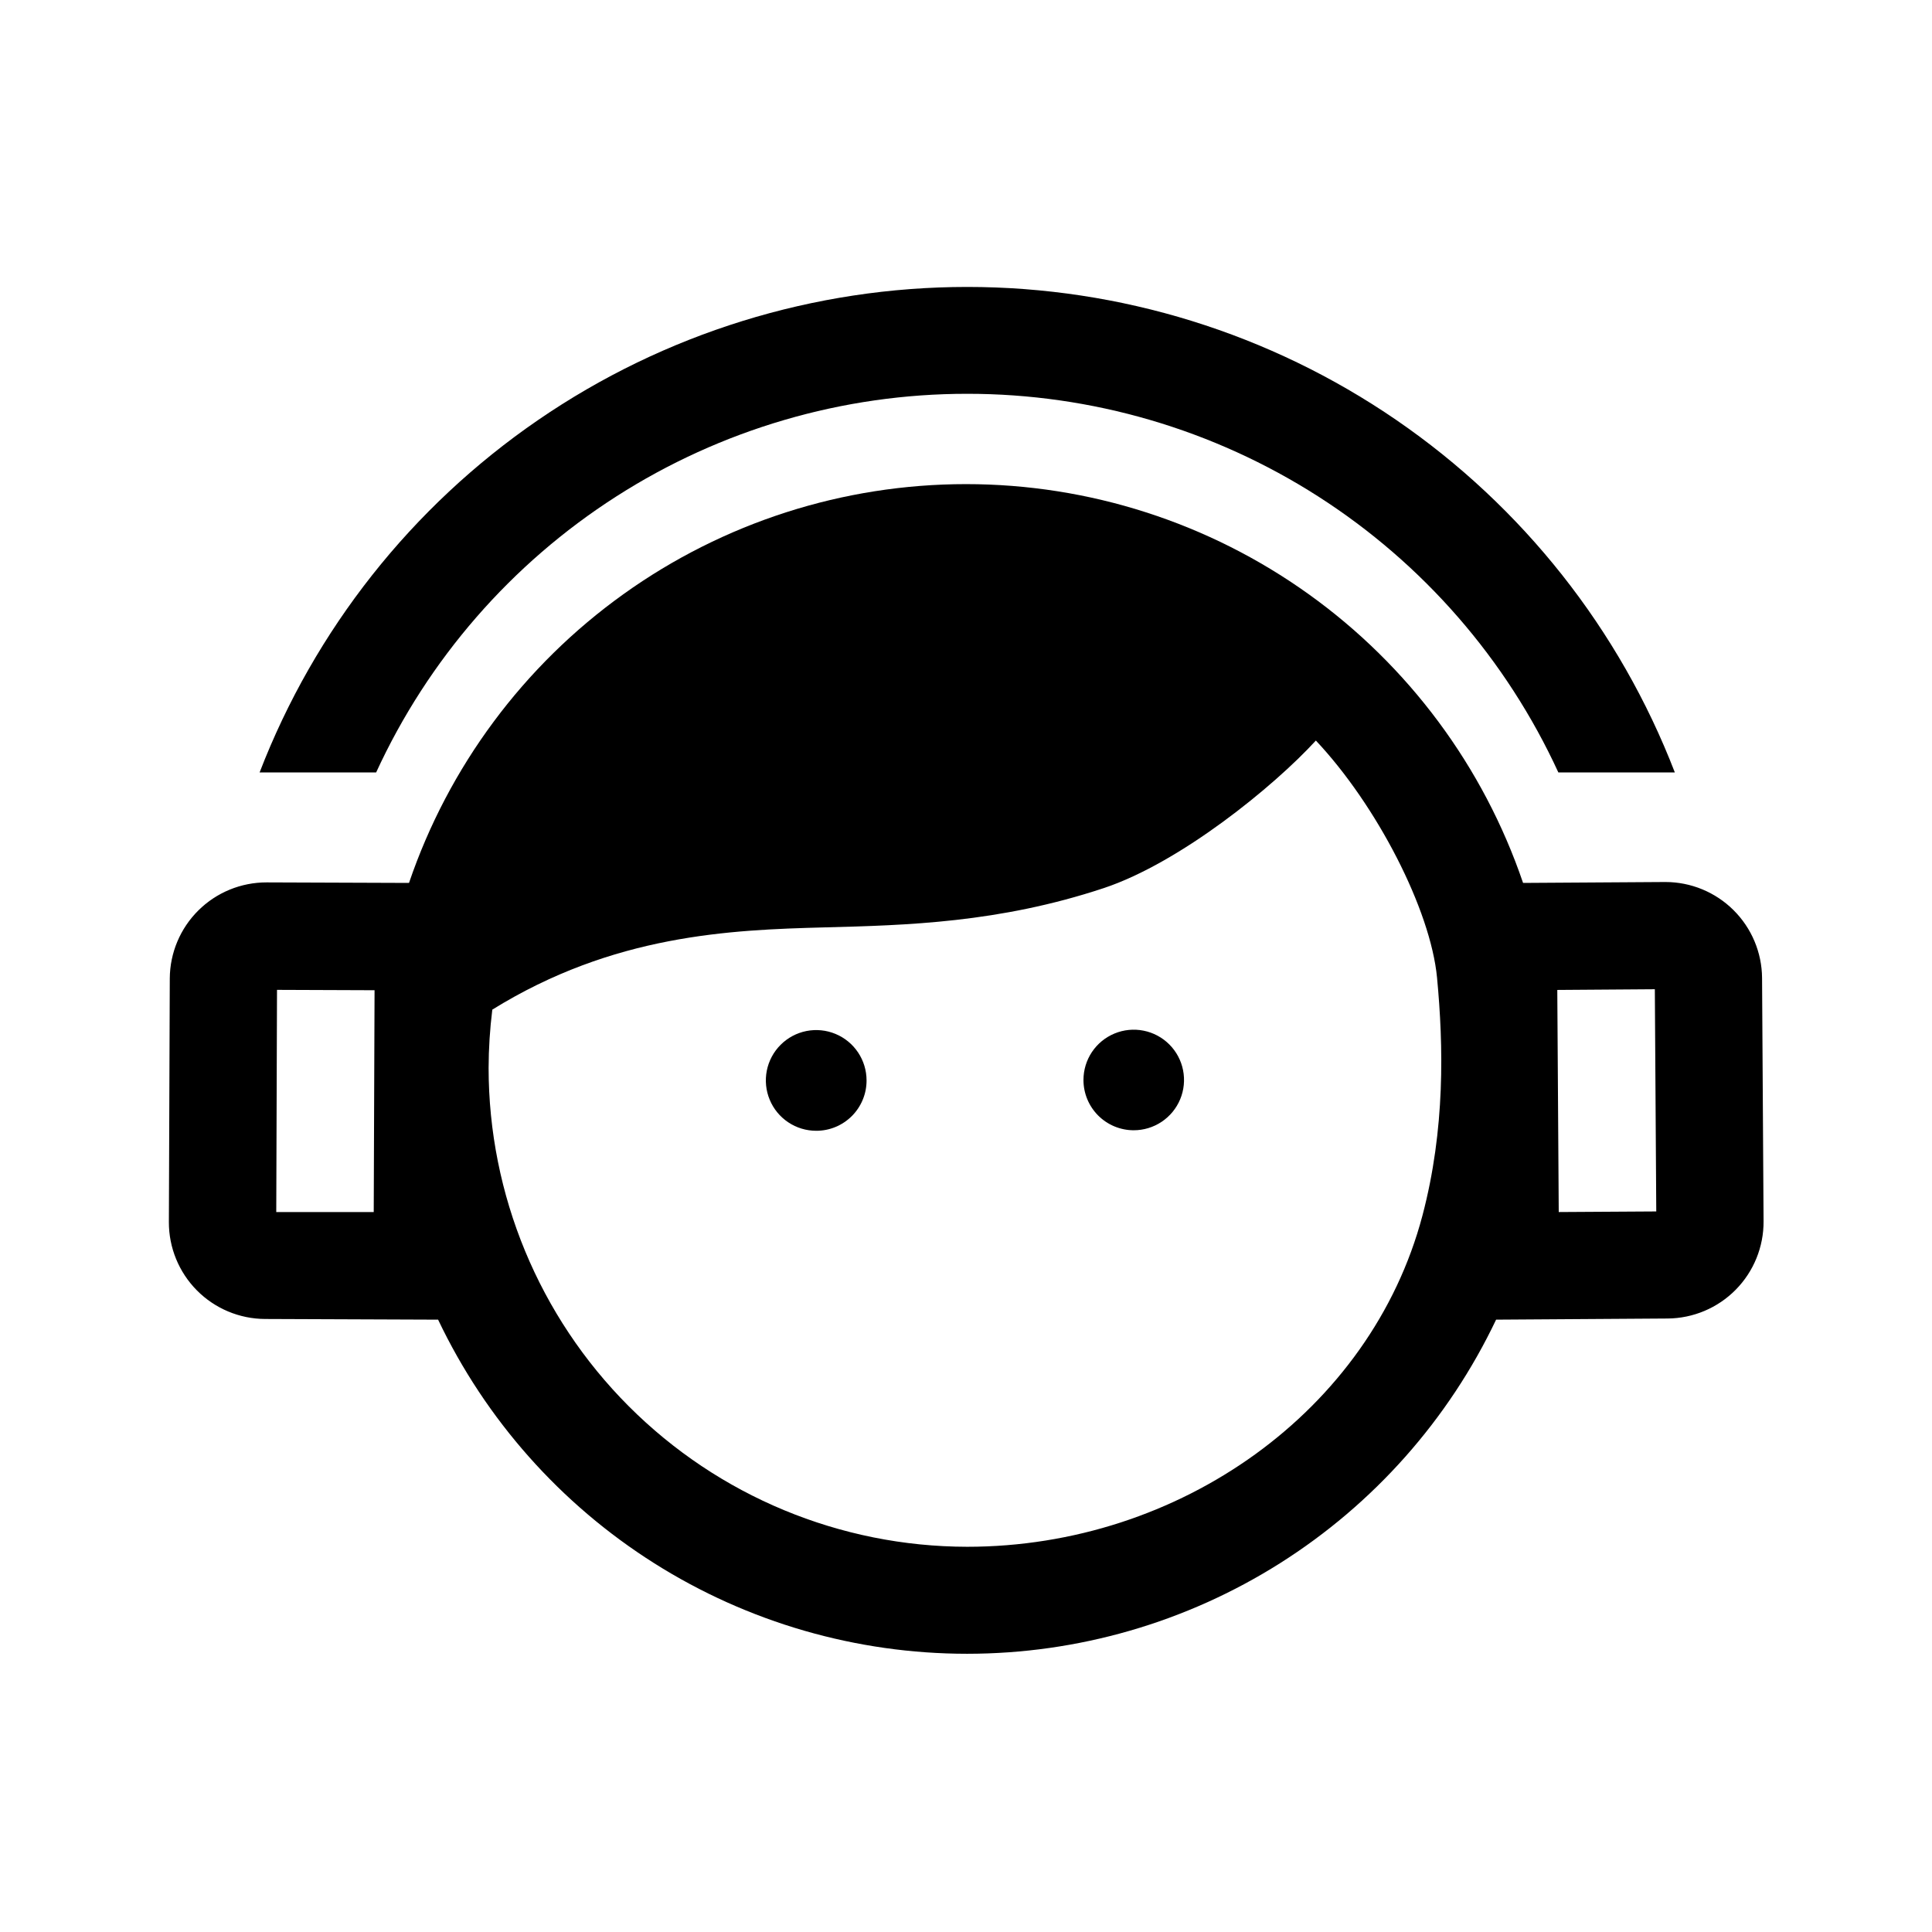
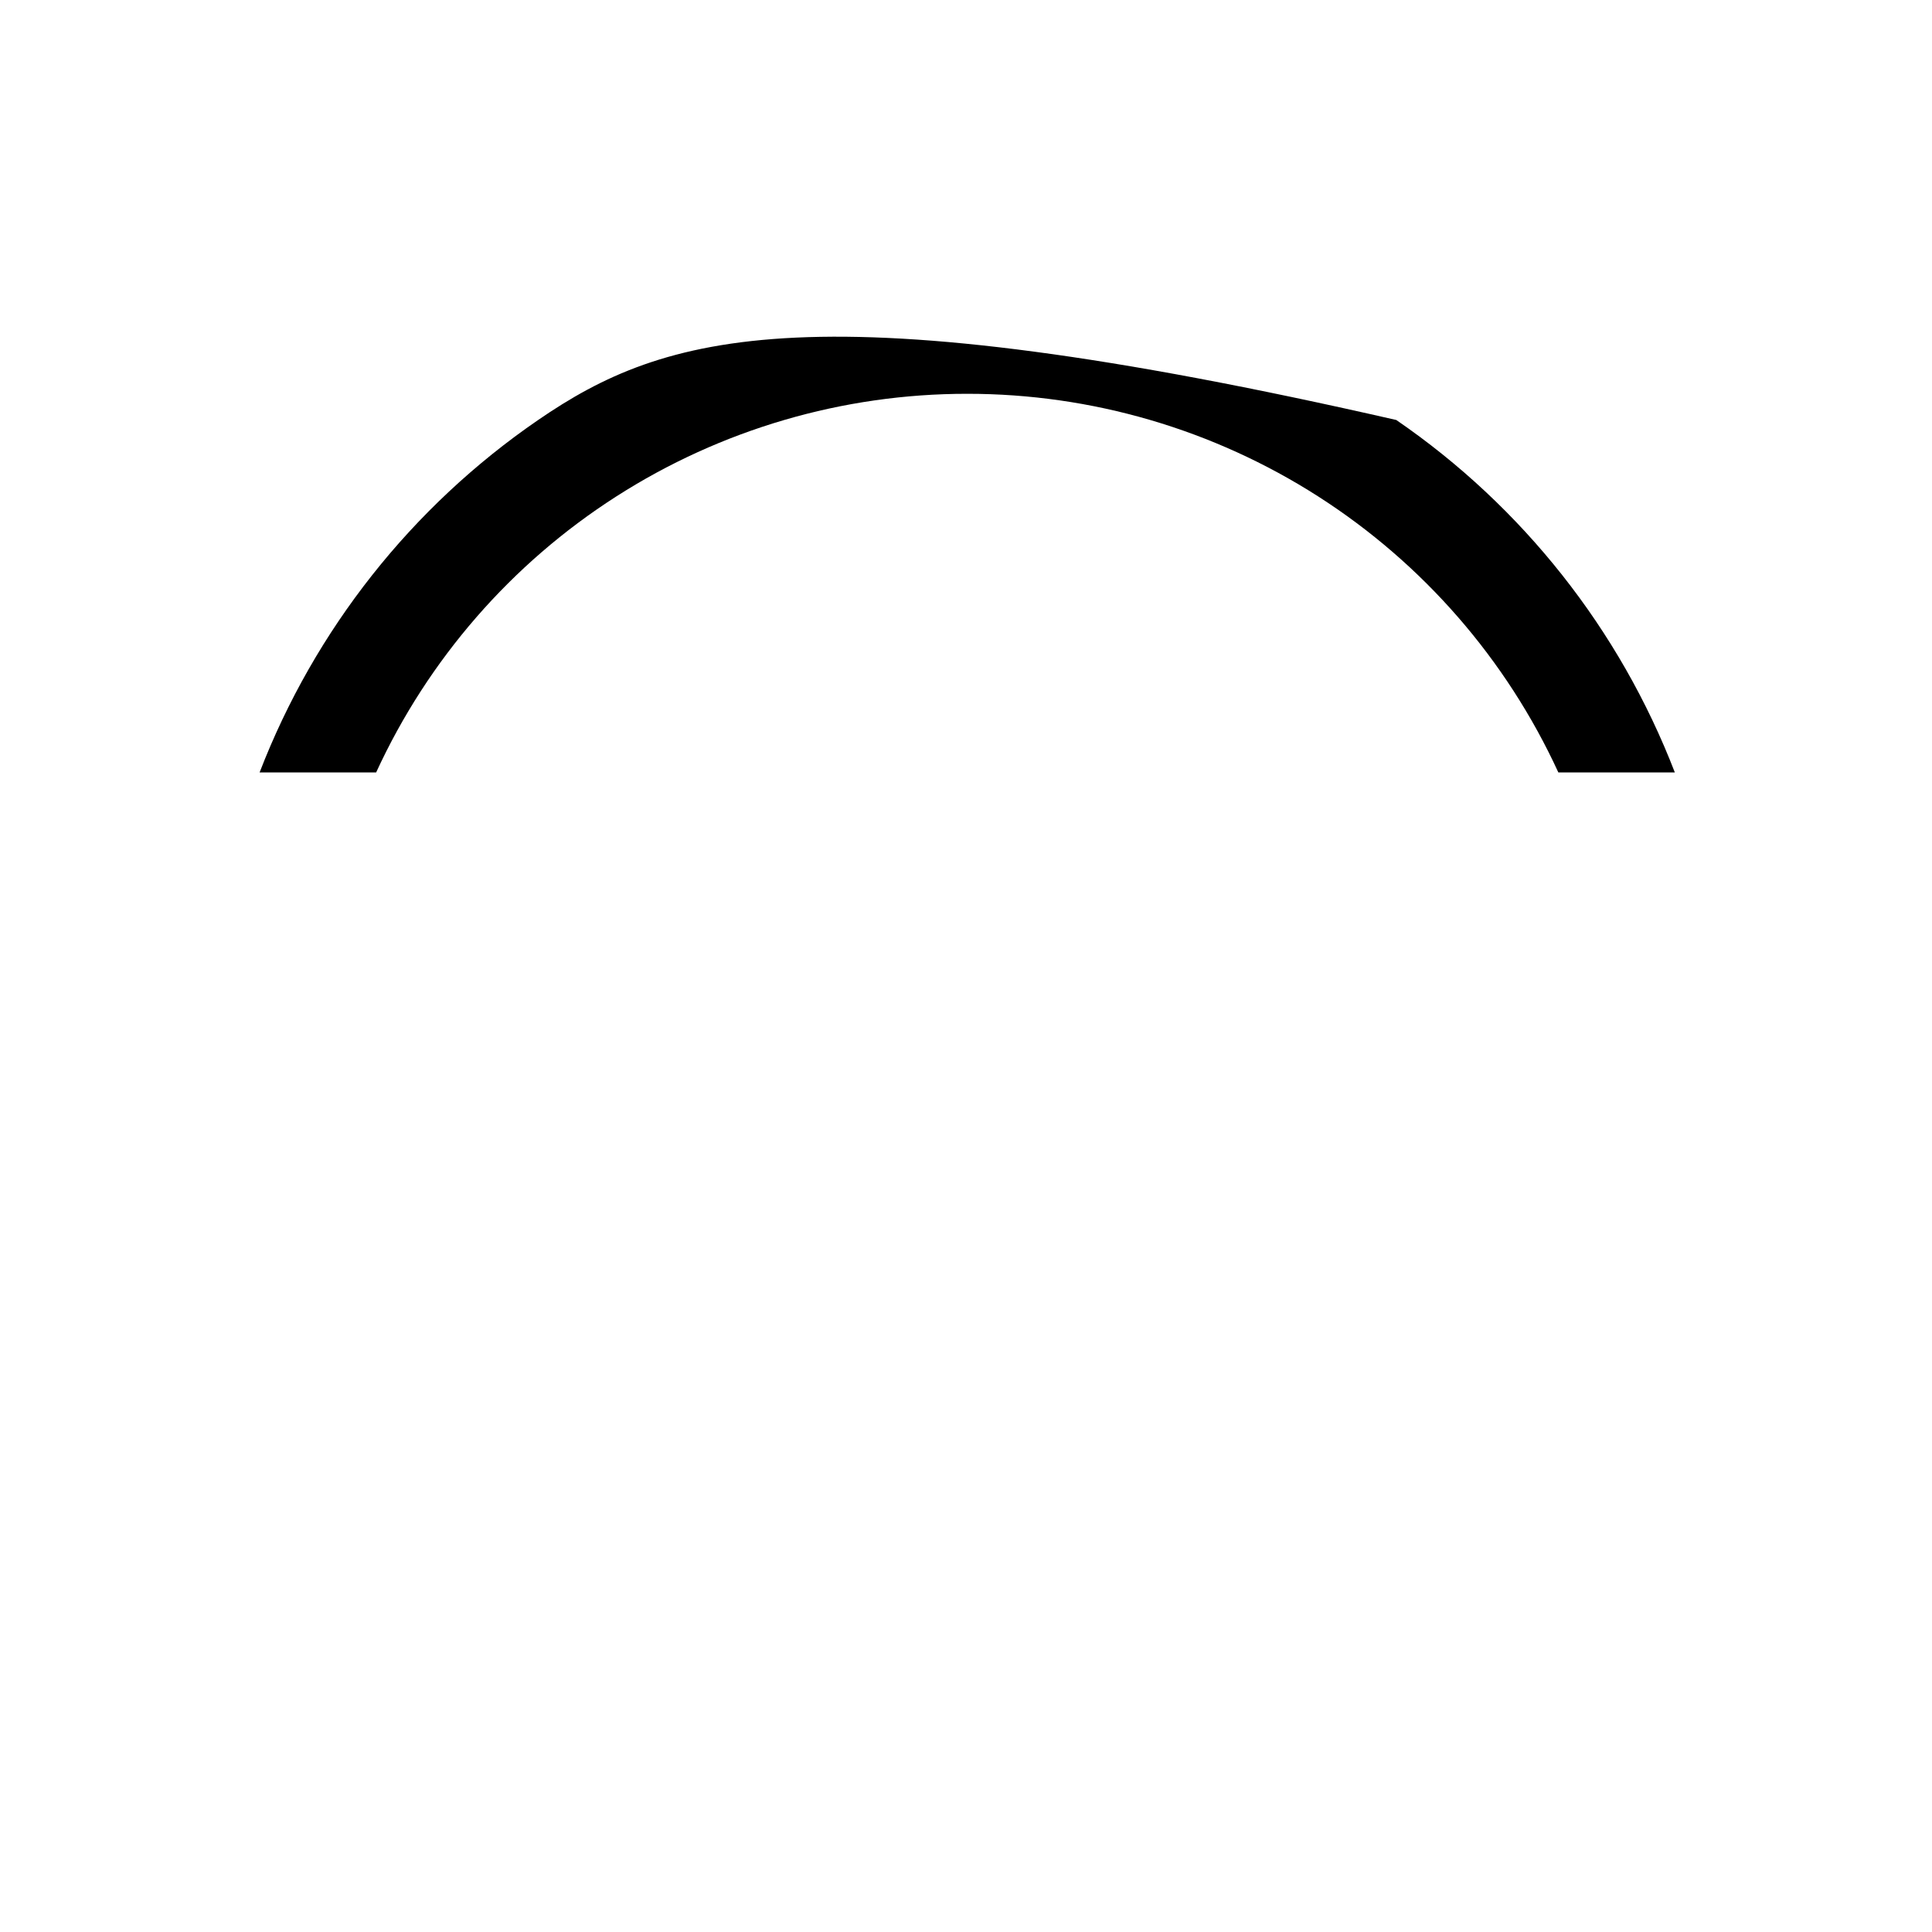
<svg xmlns="http://www.w3.org/2000/svg" width="100" height="100" viewBox="0 0 100 100" fill="none">
-   <path d="M58.682 58.502C59.197 58.502 59.7 58.349 60.128 58.063C60.556 57.777 60.89 57.371 61.087 56.895C61.284 56.42 61.335 55.896 61.235 55.392C61.135 54.887 60.887 54.423 60.523 54.059C60.159 53.695 59.695 53.447 59.19 53.347C58.685 53.246 58.162 53.298 57.686 53.495C57.211 53.692 56.804 54.025 56.518 54.453C56.232 54.881 56.08 55.385 56.08 55.899C56.08 56.59 56.354 57.252 56.842 57.74C57.33 58.228 57.992 58.502 58.682 58.502Z" fill="#000" />
-   <path d="M44.853 55.923C44.853 55.407 44.7 54.903 44.414 54.475C44.128 54.046 43.721 53.712 43.244 53.515C42.768 53.317 42.244 53.266 41.738 53.366C41.233 53.467 40.768 53.715 40.404 54.08C40.039 54.444 39.791 54.909 39.69 55.414C39.59 55.92 39.641 56.444 39.839 56.92C40.036 57.397 40.37 57.804 40.799 58.09C41.227 58.377 41.731 58.529 42.247 58.529C42.589 58.53 42.928 58.463 43.245 58.332C43.561 58.201 43.849 58.009 44.091 57.767C44.333 57.525 44.525 57.237 44.656 56.921C44.787 56.605 44.854 56.265 44.853 55.923Z" fill="#000" />
-   <path d="M91.204 50.619C91.194 49.3 90.663 48.038 89.727 47.108C88.791 46.178 87.526 45.655 86.207 45.653H86.171L78.834 45.7C76.784 39.68 72.902 34.453 67.731 30.751C62.561 27.049 56.361 25.058 50.002 25.058C43.643 25.058 37.443 27.049 32.273 30.751C27.102 34.453 23.22 39.68 21.17 45.7L13.805 45.673C12.482 45.669 11.21 46.189 10.27 47.121C9.329 48.053 8.796 49.319 8.788 50.643L8.741 63.253C8.737 64.578 9.259 65.85 10.192 66.791C11.125 67.732 12.394 68.264 13.719 68.27L22.676 68.305C25.139 73.481 29.018 77.853 33.864 80.914C38.71 83.975 44.325 85.599 50.057 85.599C55.789 85.599 61.403 83.975 66.25 80.914C71.096 77.853 74.975 73.481 77.438 68.305L86.316 68.246C87.642 68.236 88.909 67.7 89.84 66.757C90.771 65.813 91.29 64.539 91.282 63.214L91.204 50.619ZM19.344 62.735H14.299L14.338 51.235L19.387 51.254L19.344 62.735ZM25.29 55.288C25.293 54.275 25.357 53.263 25.482 52.258C31.754 48.373 37.782 48.13 42.694 48.001C46.927 47.891 51.709 47.766 57.134 45.967C61.089 44.65 65.93 40.71 68.109 38.331C71.264 41.682 74.047 47.088 74.381 50.604C74.714 54.12 74.808 58.443 73.624 62.923C70.951 73.021 61.058 80.061 50.059 80.061C43.488 80.052 37.189 77.437 32.545 72.788C27.902 68.14 25.292 61.839 25.29 55.268V55.288ZM80.68 62.735L80.605 51.239L85.654 51.203L85.728 62.704L80.68 62.735Z" fill="#000" />
-   <path d="M50.063 20.383C56.503 20.38 62.81 22.225 68.233 25.698C73.657 29.172 77.97 34.13 80.66 39.981H86.689C83.835 32.584 78.809 26.224 72.272 21.739C65.734 17.253 57.991 14.852 50.063 14.852C42.134 14.852 34.392 17.253 27.854 21.739C21.316 26.224 16.29 32.584 13.437 39.981H19.469C22.159 34.13 26.471 29.173 31.894 25.699C37.317 22.225 43.623 20.38 50.063 20.383Z" fill="#000" />
+   <path d="M50.063 20.383C56.503 20.38 62.81 22.225 68.233 25.698C73.657 29.172 77.97 34.13 80.66 39.981H86.689C83.835 32.584 78.809 26.224 72.272 21.739C42.134 14.852 34.392 17.253 27.854 21.739C21.316 26.224 16.29 32.584 13.437 39.981H19.469C22.159 34.13 26.471 29.173 31.894 25.699C37.317 22.225 43.623 20.38 50.063 20.383Z" fill="#000" />
</svg>